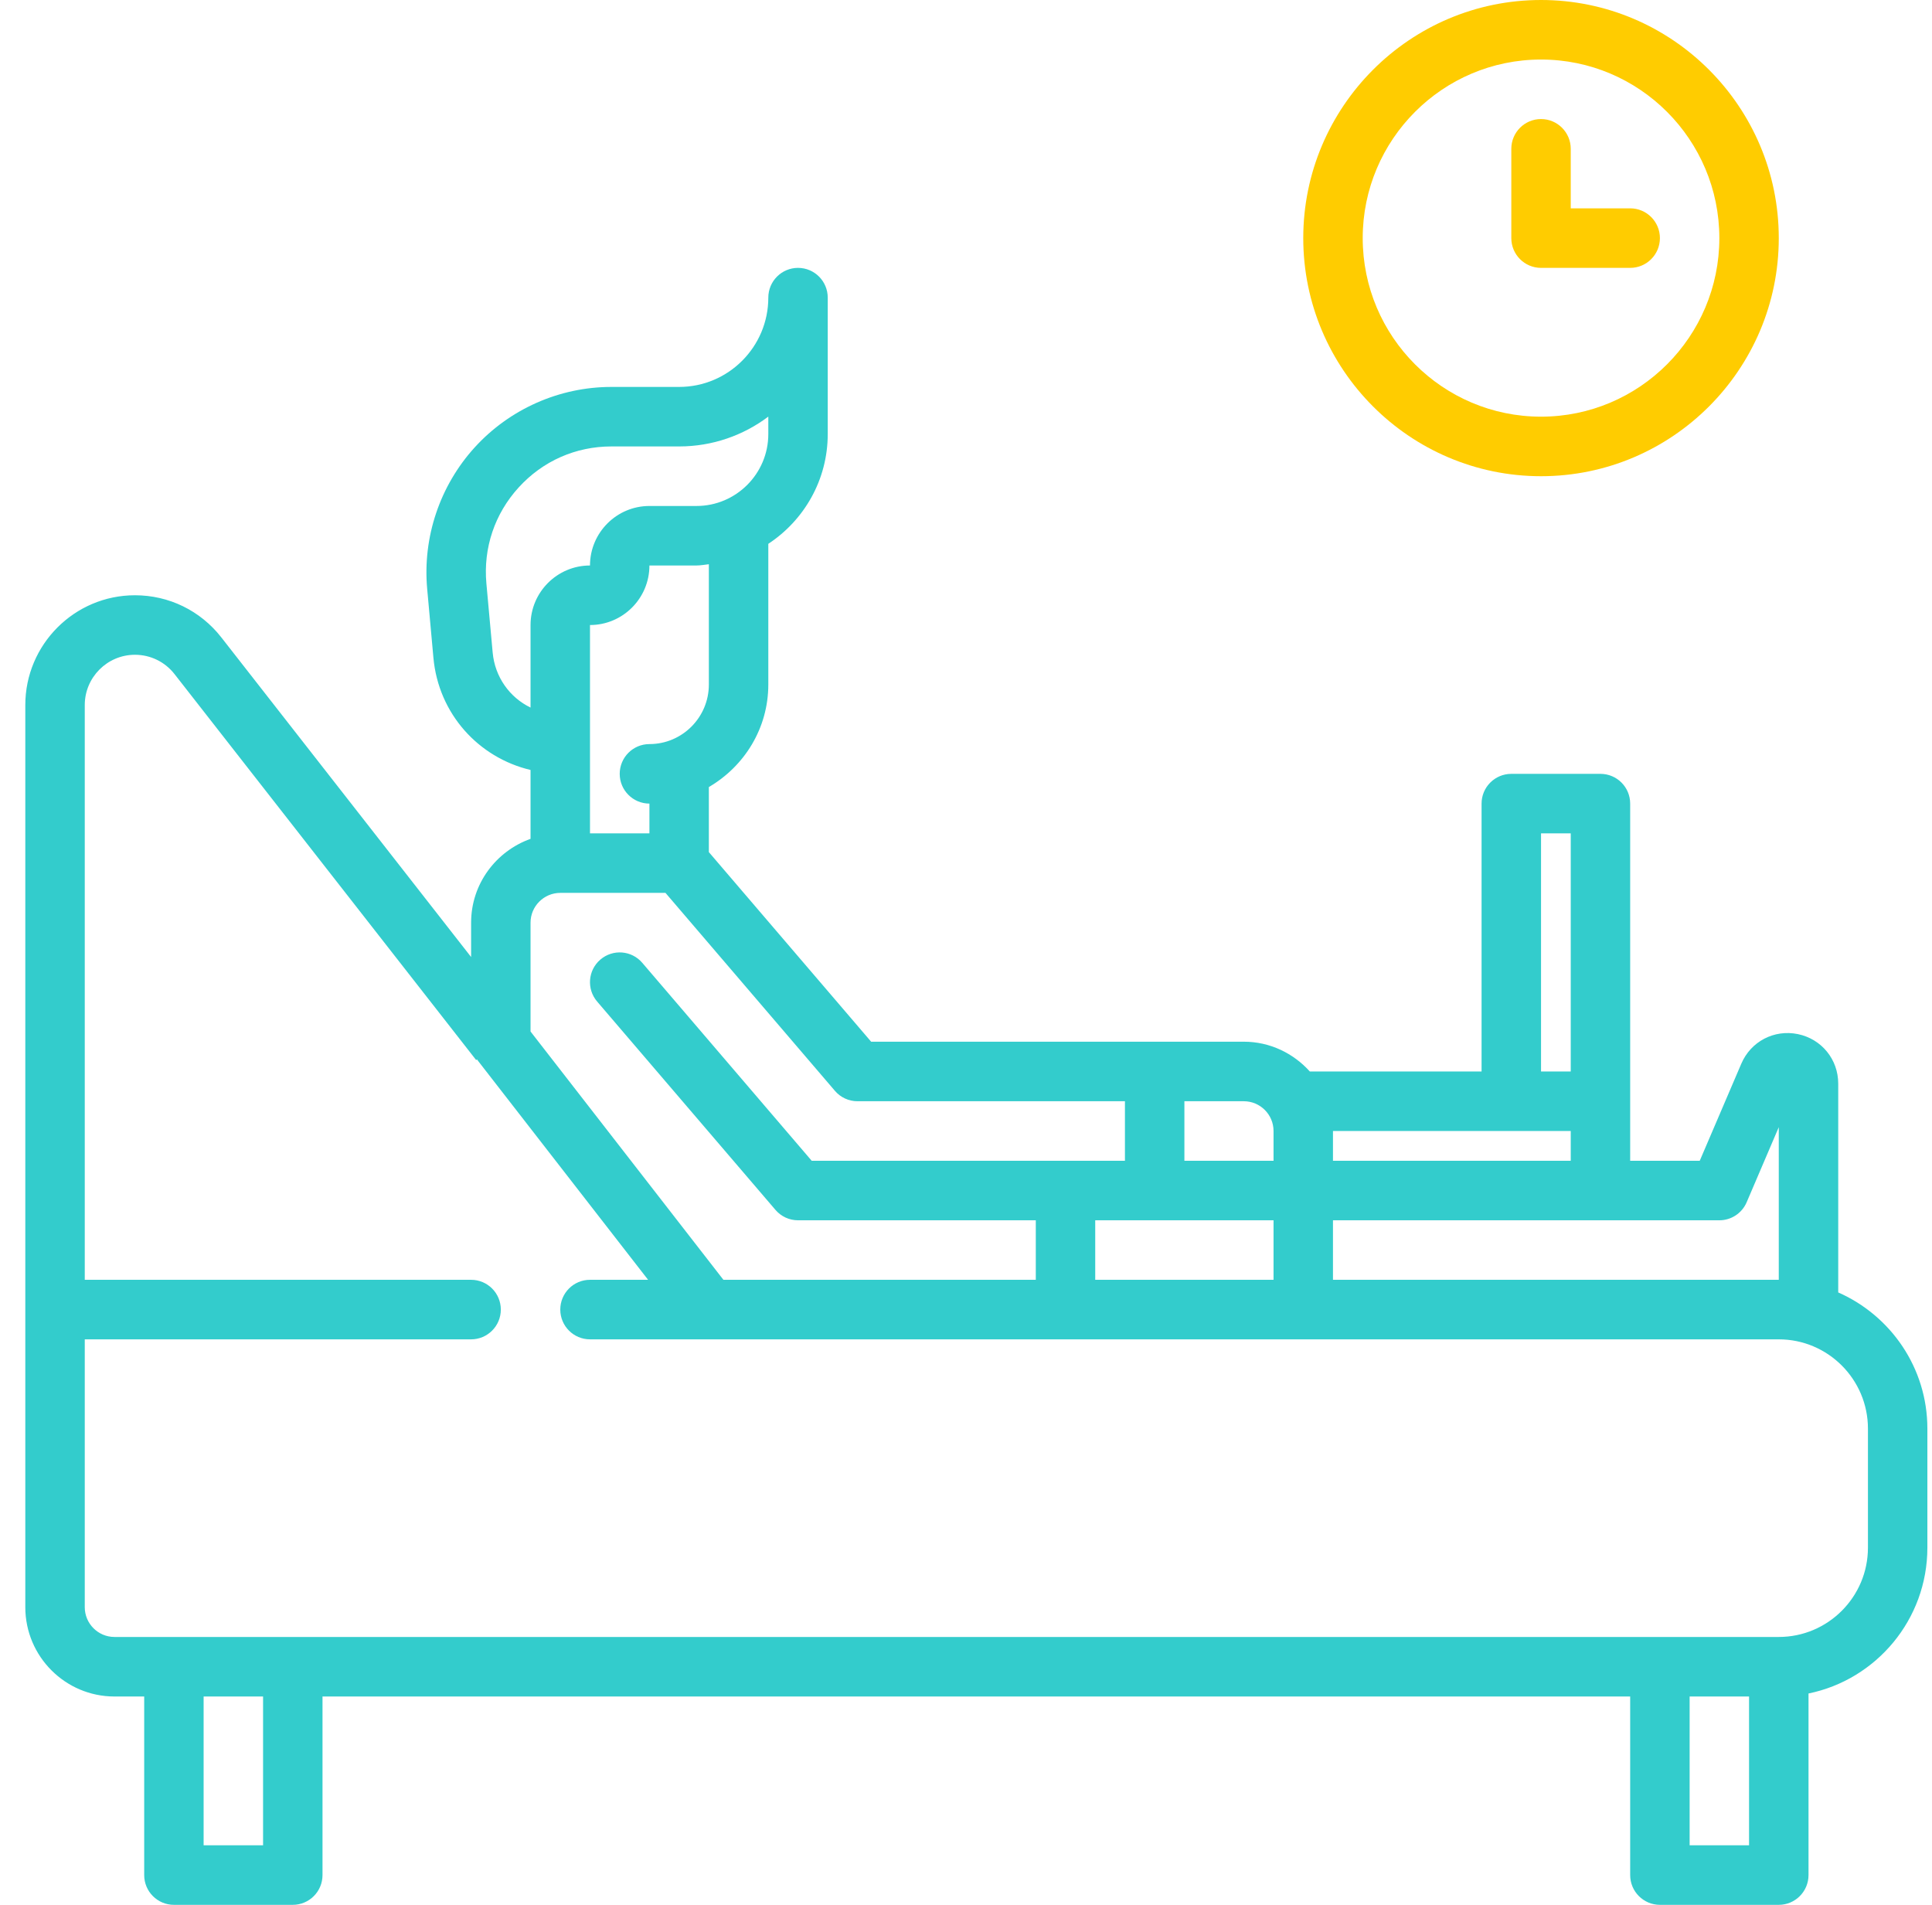
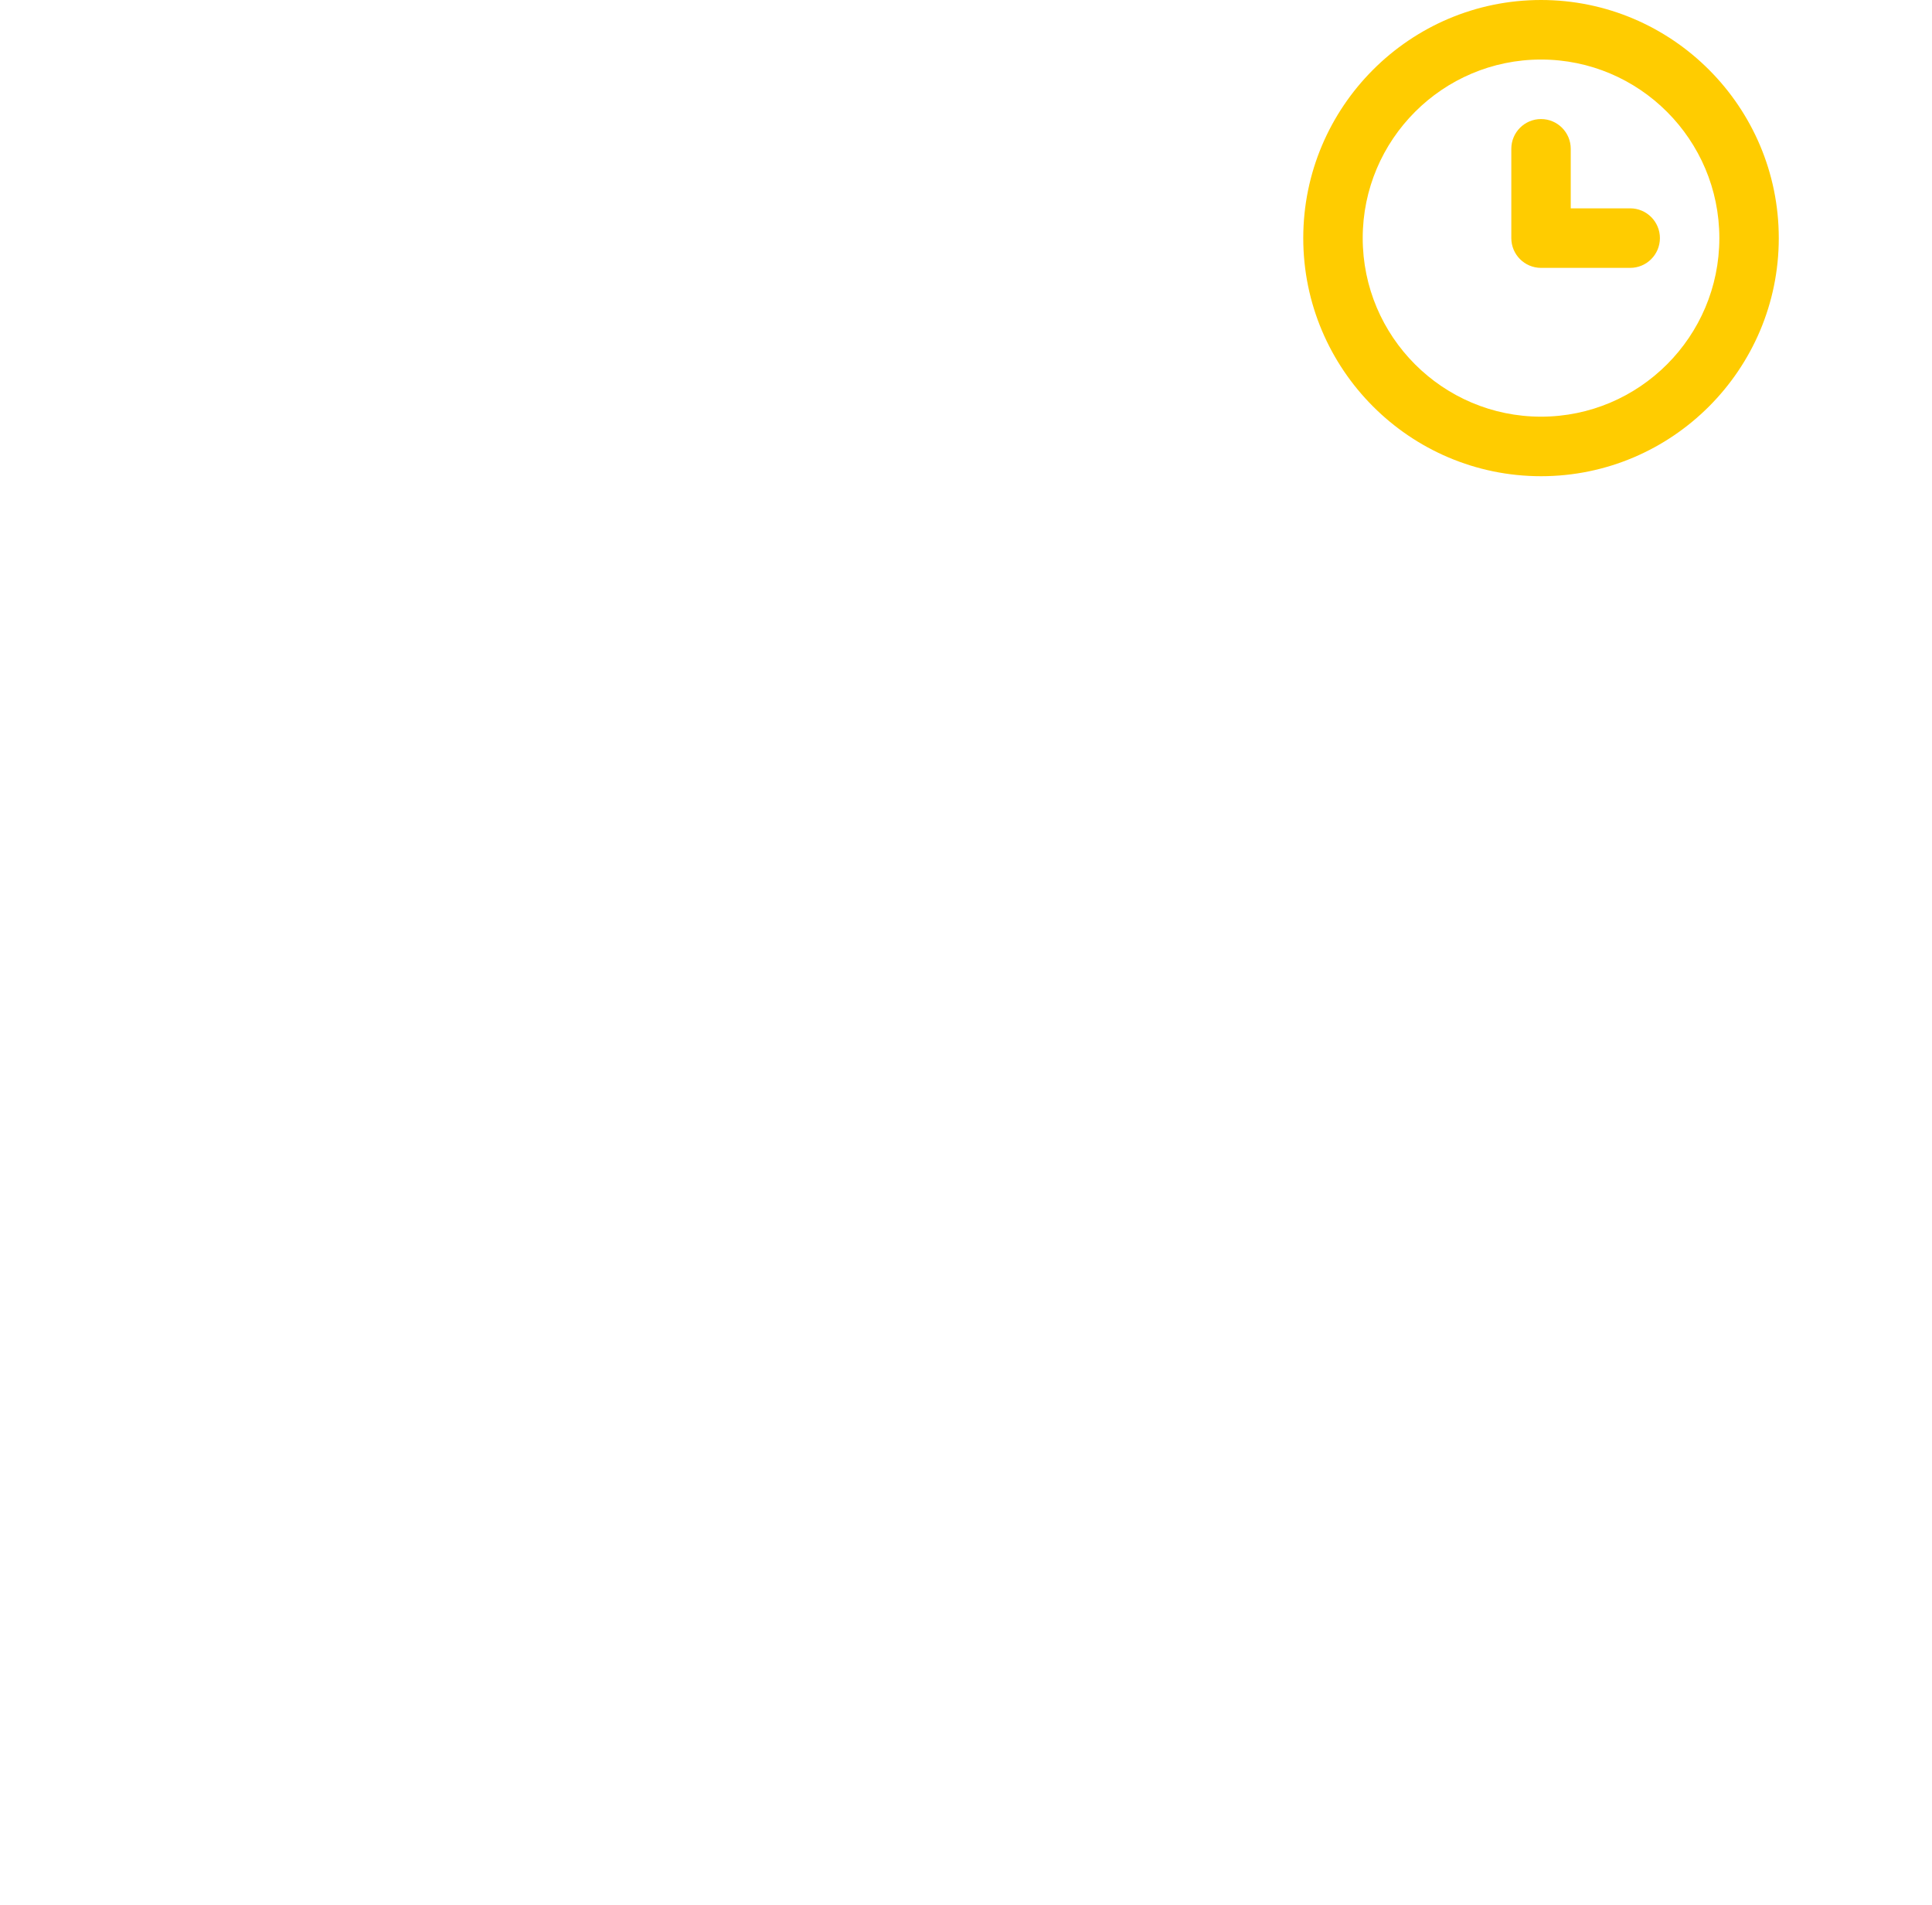
<svg xmlns="http://www.w3.org/2000/svg" width="71" height="70" viewBox="0 0 71 70" fill="none">
-   <path d="M67.554 47.495V39.823C67.554 38.931 66.943 38.182 66.071 38.002C65.199 37.823 64.342 38.27 63.991 39.092L62.465 42.656H59.908V40.469V29.531C59.908 28.927 59.419 28.438 58.816 28.438H55.54C54.937 28.438 54.447 28.927 54.447 29.531V39.375H48.135C47.535 38.709 46.674 38.281 45.71 38.281H42.433H32.014L26.05 31.314V28.923C27.35 28.164 28.235 26.768 28.235 25.156V19.985C29.548 19.121 30.419 17.638 30.419 15.95V10.938C30.419 10.334 29.93 9.844 29.327 9.844C28.724 9.844 28.235 10.334 28.235 10.938C28.235 12.747 26.765 14.219 24.958 14.219H22.47C20.564 14.219 18.735 15.027 17.45 16.436C16.164 17.846 15.526 19.743 15.699 21.644L15.928 24.174C16.115 26.227 17.579 27.84 19.497 28.295V30.826C18.229 31.279 17.313 32.482 17.313 33.906V35.169L8.133 23.423C7.364 22.439 6.208 21.875 4.959 21.875C2.738 21.875 0.93 23.685 0.93 25.91V48.125V49.219V59.062C0.93 60.872 2.4 62.344 4.207 62.344H5.299V68.906C5.299 69.51 5.788 70 6.391 70H10.76C11.363 70 11.852 69.51 11.852 68.906V62.344H59.908V68.906C59.908 69.51 60.398 70 61.001 70H65.369C65.972 70 66.462 69.51 66.462 68.906V62.233C68.951 61.725 70.83 59.516 70.83 56.875V52.5C70.83 50.263 69.479 48.342 67.554 47.495ZM56.632 30.625H57.724V39.375H56.632V30.625ZM48.986 41.562H55.54H57.724V42.656H48.986V41.562ZM48.986 44.844H58.816H63.185C63.622 44.844 64.017 44.583 64.189 44.181L65.369 41.422V47.031H48.986V44.844ZM43.526 40.469H45.71C46.312 40.469 46.802 40.96 46.802 41.562V42.656H43.526V40.469ZM46.802 44.844V47.031H40.249V44.844H42.433H46.802ZM26.05 25.156C26.05 26.363 25.071 27.344 23.866 27.344C23.263 27.344 22.774 27.834 22.774 28.438C22.774 29.041 23.263 29.531 23.866 29.531V30.625H21.682V27.344V24.062V22.969C22.887 22.969 23.866 21.988 23.866 20.781H25.595C25.751 20.781 25.898 20.75 26.05 20.735V25.156ZM18.105 23.976L17.875 21.445C17.756 20.137 18.178 18.881 19.063 17.911C19.947 16.941 21.157 16.406 22.47 16.406H24.958C26.187 16.406 27.322 15.997 28.235 15.31V15.951C28.235 17.408 27.051 18.594 25.595 18.594H23.866C22.662 18.594 21.682 19.575 21.682 20.781C20.477 20.781 19.497 21.762 19.497 22.969V24.062V26.002C18.733 25.632 18.187 24.883 18.105 23.976ZM19.497 33.906C19.497 33.304 19.988 32.812 20.59 32.812H24.456L30.683 40.087C30.89 40.33 31.193 40.469 31.512 40.469H41.341V42.656H29.829L23.603 35.382C23.21 34.922 22.52 34.87 22.063 35.264C21.605 35.656 21.552 36.347 21.945 36.806L28.498 44.462C28.706 44.705 29.008 44.844 29.327 44.844H38.065V47.031H26.585L19.497 37.906V33.906ZM9.668 67.812H7.483V62.344H9.668V67.812ZM64.277 67.812H62.093V62.344H64.277V67.812ZM68.646 56.875C68.646 58.684 67.176 60.156 65.369 60.156H4.207C3.605 60.156 3.115 59.665 3.115 59.062V49.219H17.313C17.916 49.219 18.405 48.729 18.405 48.125C18.405 47.521 17.916 47.031 17.313 47.031H3.115V25.91C3.115 24.892 3.942 24.062 4.959 24.062C5.53 24.062 6.06 24.321 6.413 24.771L17.498 38.955L17.53 38.929C17.536 38.935 17.537 38.945 17.542 38.952L23.817 47.031H21.682C21.079 47.031 20.59 47.521 20.59 48.125C20.59 48.729 21.079 49.219 21.682 49.219H65.369C67.176 49.219 68.646 50.691 68.646 52.5V56.875Z" fill="#33CCCC" />
  <path d="M56.632 17.5C61.45 17.5 65.369 13.575 65.369 8.75C65.369 3.925 61.45 0 56.632 0C51.814 0 47.894 3.925 47.894 8.75C47.894 13.575 51.814 17.5 56.632 17.5ZM56.632 2.188C60.246 2.188 63.185 5.131 63.185 8.75C63.185 12.369 60.246 15.312 56.632 15.312C53.018 15.312 50.079 12.369 50.079 8.75C50.079 5.131 53.018 2.188 56.632 2.188Z" fill="#FFCC00" />
  <path d="M56.632 9.844H59.908C60.511 9.844 61.001 9.354 61.001 8.75C61.001 8.146 60.511 7.656 59.908 7.656H57.724V5.469C57.724 4.865 57.235 4.375 56.632 4.375C56.029 4.375 55.54 4.865 55.54 5.469V8.75C55.54 9.354 56.029 9.844 56.632 9.844Z" fill="#FFCC00" />
</svg>